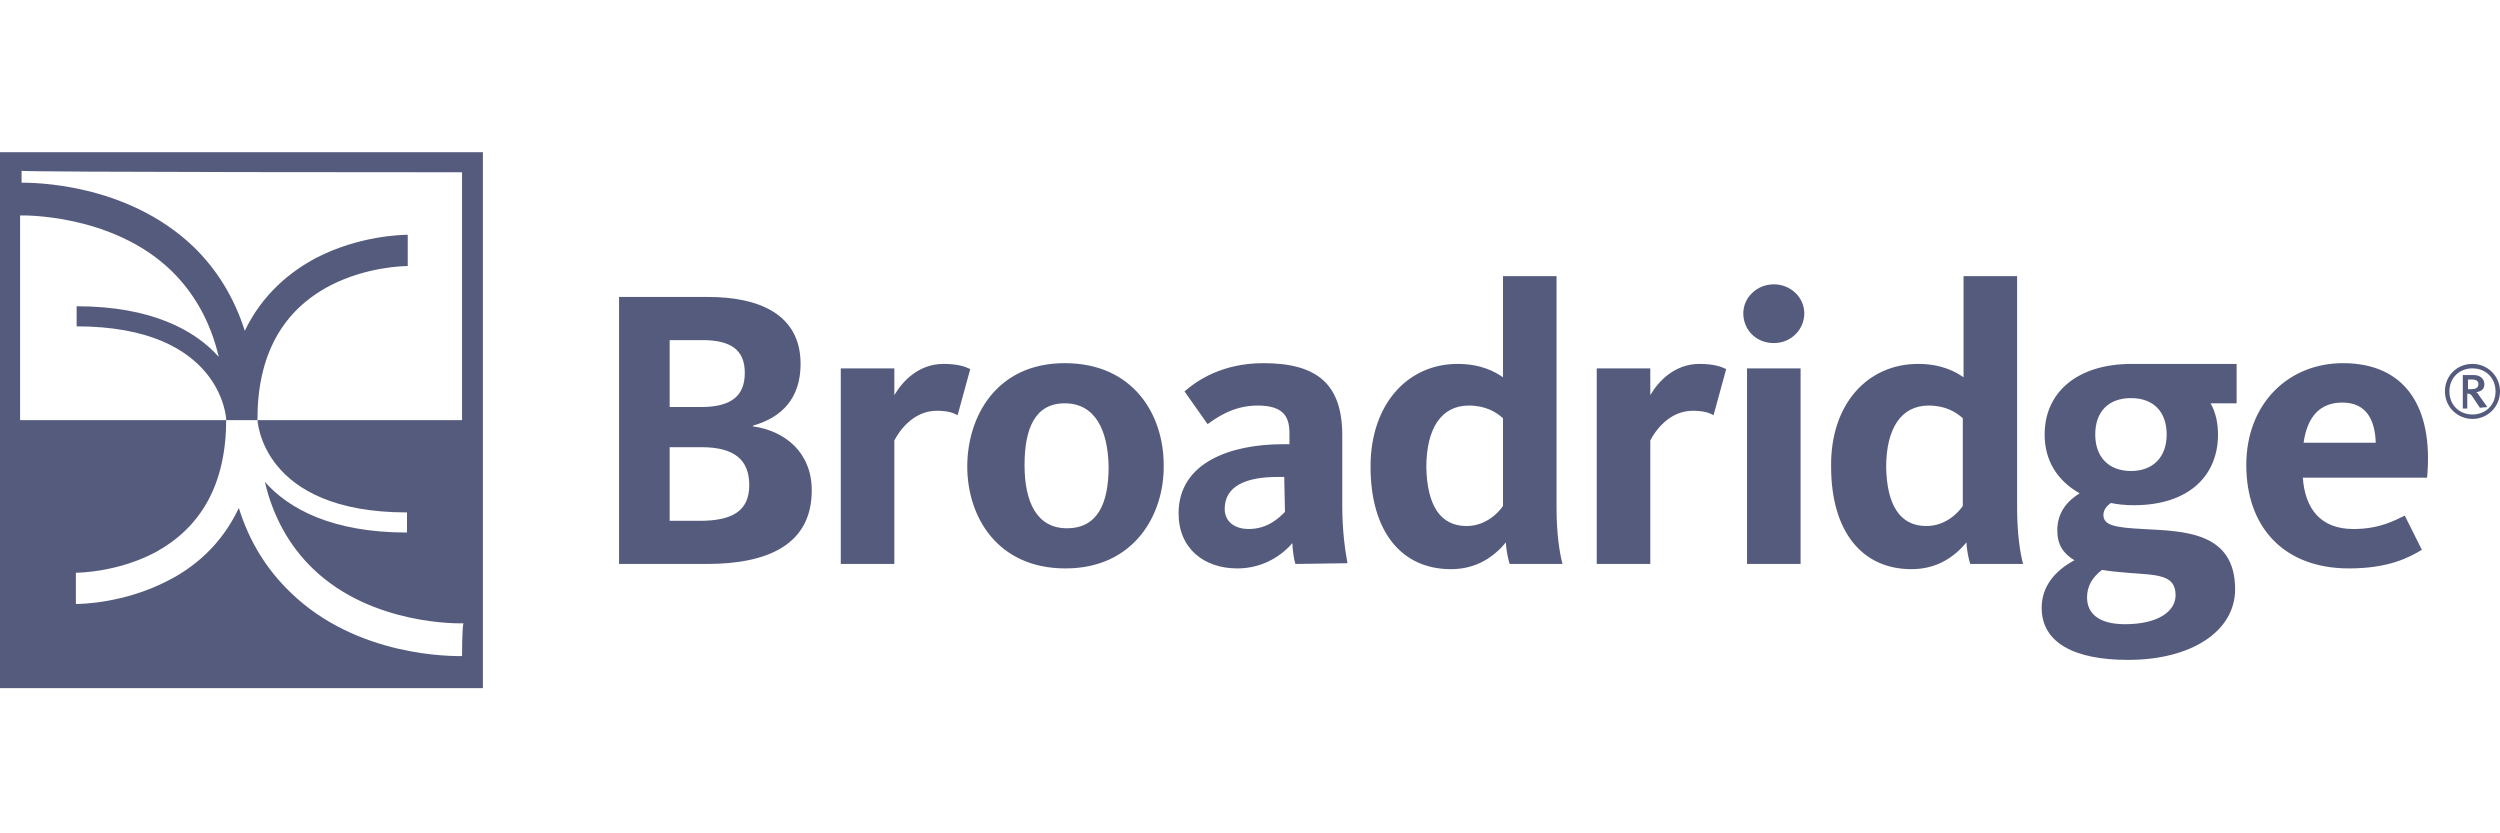
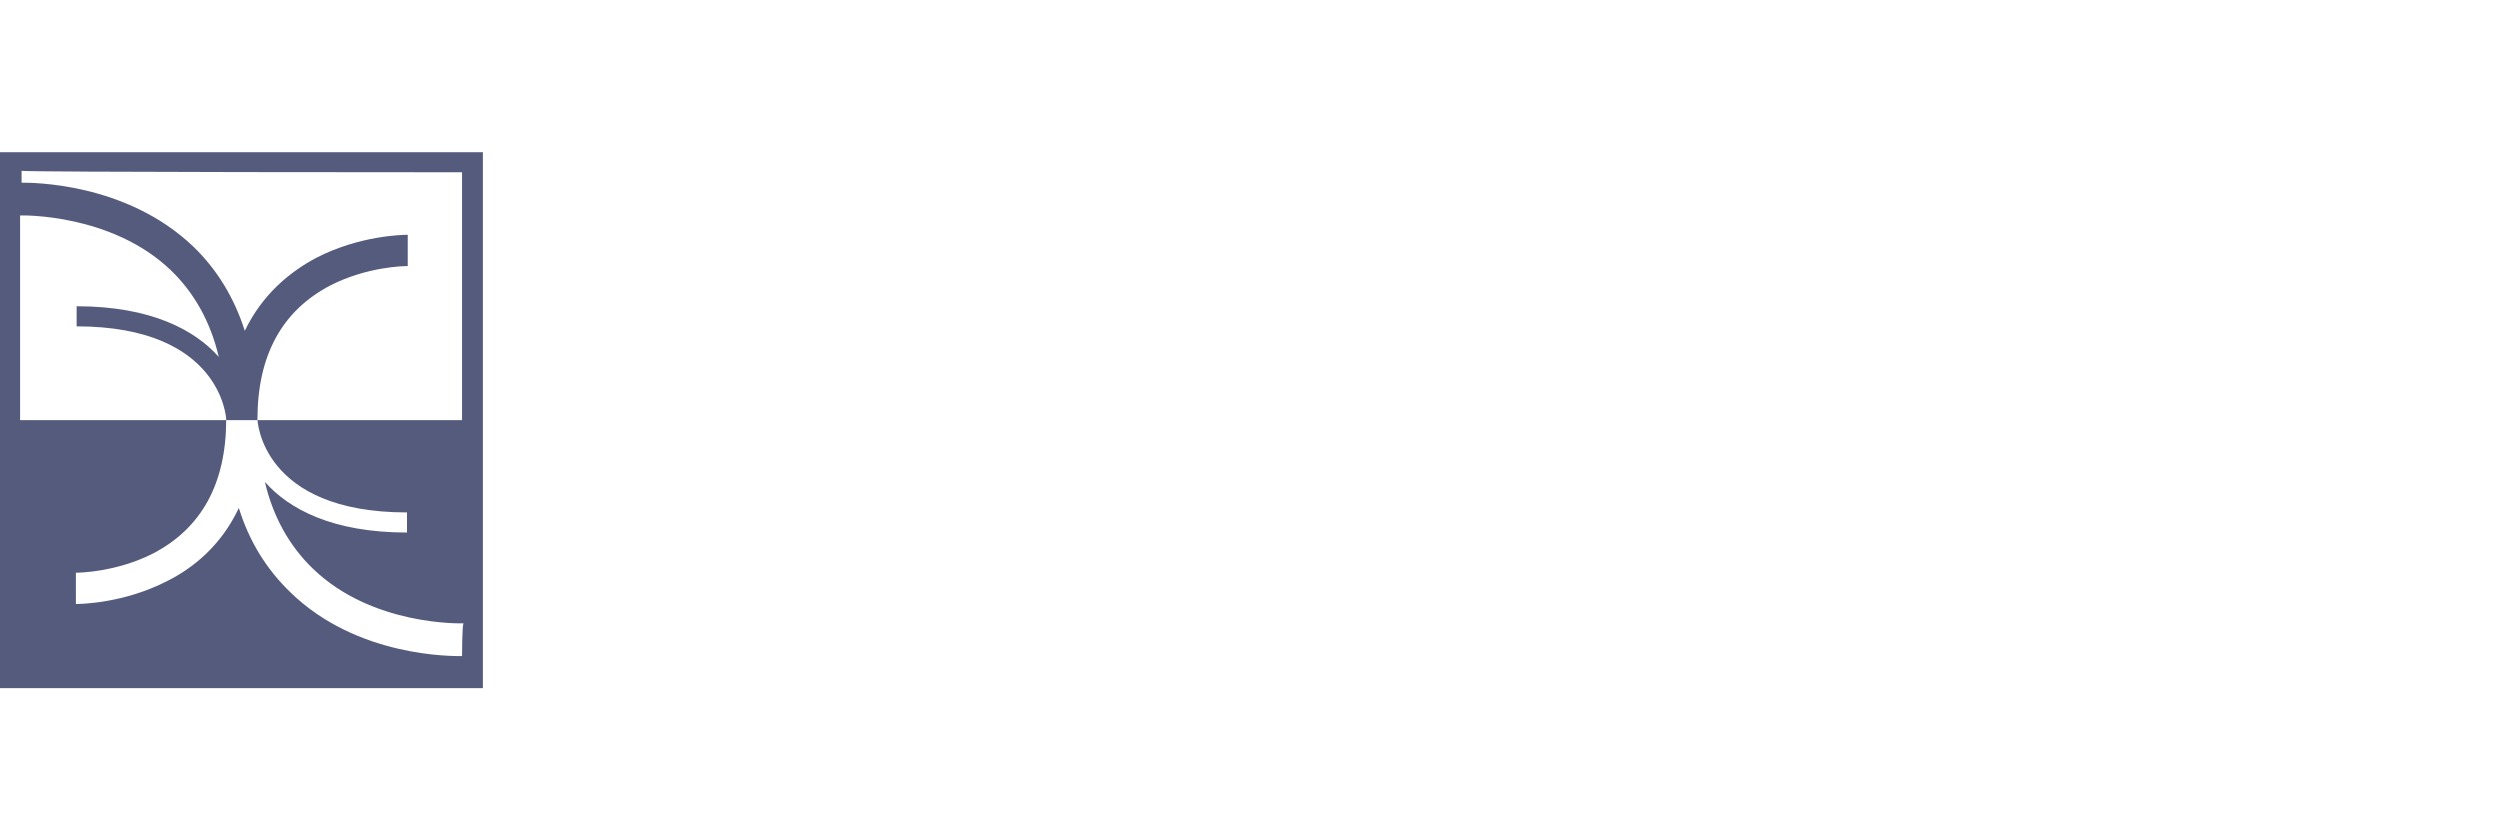
<svg xmlns="http://www.w3.org/2000/svg" width="144" height="48" viewBox="0 0 144 48" fill="none">
  <g clip-path="url(#clip0_1568_23118)">
-     <path d="M40.714 32.484H35.657V17.105H40.8C43.629 17.105 46.114 18.048 46.114 20.961C46.114 22.931 45.043 24.045 43.372 24.516V24.559C45.214 24.816 46.757 26.058 46.757 28.243C46.757 31.37 44.229 32.484 40.714 32.484ZM40.457 19.59H38.572V23.445H40.371C42.129 23.445 42.9 22.803 42.9 21.475C42.9 20.147 42.086 19.59 40.457 19.59ZM40.414 25.759H38.572V30H40.286C42.172 30 43.157 29.443 43.157 27.943C43.157 26.487 42.3 25.759 40.414 25.759ZM55.886 21.261C55.629 21.132 55.2 20.961 54.343 20.961C52.929 20.961 51.986 21.946 51.514 22.76V21.218H48.429V32.484H51.514V25.373C51.772 24.859 52.586 23.66 53.957 23.66C54.6 23.66 54.943 23.788 55.157 23.917L55.886 21.261ZM61.372 32.741C57.429 32.741 55.714 29.742 55.714 26.872C55.714 24.002 57.386 20.918 61.329 20.918C65.272 20.918 67.029 23.874 67.029 26.787C67.072 29.657 65.314 32.741 61.372 32.741ZM61.329 23.231C59.614 23.231 59.014 24.688 59.014 26.787C59.014 28.886 59.7 30.428 61.457 30.428C63.214 30.428 63.857 29.014 63.857 26.872C63.814 24.773 63.086 23.231 61.329 23.231ZM74.614 32.484C74.529 32.227 74.443 31.627 74.443 31.285C73.929 31.884 72.857 32.741 71.272 32.741C69.343 32.741 67.886 31.585 67.886 29.571C67.886 26.615 70.929 25.587 73.886 25.587H74.272V24.945C74.272 23.959 73.886 23.36 72.429 23.36C70.972 23.36 69.986 24.131 69.557 24.431L68.229 22.546C68.914 21.946 70.372 20.918 72.772 20.918C75.857 20.918 77.314 22.117 77.314 25.073V29.1C77.314 30.642 77.486 31.713 77.614 32.441L74.614 32.484ZM73.972 27.472H73.586C71.786 27.472 70.543 27.986 70.543 29.314C70.543 30.128 71.229 30.471 71.914 30.471C73.029 30.471 73.671 29.828 74.014 29.485L73.972 27.472ZM83.957 20.961C85.329 20.961 86.143 21.432 86.572 21.732V15.906H89.657V29.271C89.657 30.728 89.829 31.841 90 32.484H86.957C86.871 32.227 86.743 31.627 86.743 31.242C86.057 32.056 85.072 32.784 83.572 32.784C80.743 32.784 78.943 30.642 78.943 26.872C78.943 23.274 81.086 20.961 83.957 20.961ZM84.472 30.299C85.586 30.299 86.314 29.528 86.572 29.143V24.088C86.186 23.745 85.586 23.36 84.6 23.36C83.014 23.36 82.157 24.688 82.157 26.915C82.2 29.057 82.929 30.299 84.472 30.299ZM99.428 21.261C99.172 21.132 98.743 20.961 97.886 20.961C96.472 20.961 95.529 21.946 95.057 22.76V21.218H91.972V32.484H95.057V25.373C95.314 24.859 96.129 23.66 97.5 23.66C98.143 23.66 98.486 23.788 98.7 23.917L99.428 21.261ZM102.172 19.761C103.2 19.761 103.928 18.948 103.928 18.048C103.928 17.148 103.157 16.377 102.172 16.377C101.186 16.377 100.414 17.148 100.414 18.048C100.414 18.99 101.143 19.761 102.172 19.761ZM100.629 32.484H103.714V21.218H100.629V32.484ZM110.486 20.961C111.857 20.961 112.672 21.432 113.1 21.732V15.906H116.186V29.271C116.186 30.728 116.357 31.841 116.528 32.484H113.486C113.4 32.227 113.271 31.627 113.271 31.242C112.586 32.056 111.6 32.784 110.1 32.784C107.272 32.784 105.472 30.642 105.472 26.872C105.429 23.274 107.572 20.961 110.486 20.961ZM110.957 30.299C112.072 30.299 112.8 29.528 113.057 29.143V24.088C112.672 23.745 112.072 23.36 111.086 23.36C109.5 23.36 108.643 24.688 108.643 26.915C108.686 29.057 109.414 30.299 110.957 30.299ZM128.829 20.961V23.231H127.328C127.629 23.745 127.757 24.388 127.757 25.03C127.757 27.429 126.043 29.1 122.914 29.1C122.443 29.1 121.972 29.057 121.586 28.971C121.415 29.1 121.157 29.314 121.157 29.657C121.157 30.257 121.8 30.385 123.429 30.471C125.743 30.599 128.743 30.599 128.743 33.941C128.743 36.34 126.257 38.01 122.572 38.01C119.486 38.01 117.6 37.025 117.6 35.011C117.6 33.769 118.372 32.87 119.486 32.27C118.843 31.884 118.5 31.37 118.5 30.556C118.5 29.485 119.1 28.843 119.786 28.415C118.5 27.686 117.771 26.53 117.771 25.03C117.771 22.589 119.657 20.961 122.786 20.961C123.472 20.961 128.829 20.961 128.829 20.961ZM120.214 34.412C120.214 35.311 120.857 35.954 122.4 35.954C124.286 35.954 125.314 35.226 125.314 34.283C125.314 33.084 124.243 33.127 122.614 32.998C122.1 32.955 121.586 32.913 121.072 32.827C120.515 33.255 120.214 33.769 120.214 34.412ZM124.8 25.03C124.8 23.702 124.029 22.931 122.743 22.931C121.457 22.931 120.686 23.702 120.686 25.03C120.686 26.316 121.457 27.13 122.743 27.13C124.029 27.13 124.8 26.316 124.8 25.03ZM135.557 30.471C137.1 30.471 137.957 29.957 138.515 29.7L139.5 31.67C138.772 32.099 137.615 32.741 135.3 32.741C131.529 32.741 129.386 30.342 129.386 26.787C129.386 23.231 131.828 20.918 134.957 20.918C138.471 20.918 140.186 23.36 139.8 27.515H132.643C132.772 29.314 133.672 30.471 135.557 30.471ZM136.843 25.502C136.8 24.216 136.328 23.188 134.915 23.188C133.628 23.188 132.9 24.002 132.686 25.502H136.843ZM142.414 24.131C141.557 24.131 140.828 23.445 140.828 22.546C140.828 21.646 141.514 20.961 142.414 20.961C143.271 20.961 144 21.646 144 22.546C144 23.445 143.271 24.131 142.414 24.131ZM142.414 21.218C141.643 21.218 141.086 21.775 141.086 22.546C141.086 23.317 141.643 23.874 142.414 23.874C143.186 23.874 143.743 23.317 143.743 22.546C143.743 21.775 143.186 21.218 142.414 21.218ZM142.843 23.488L142.414 22.846C142.329 22.717 142.286 22.674 142.115 22.674V23.531H141.857V21.603H142.5C142.886 21.603 143.1 21.86 143.1 22.117C143.1 22.417 142.929 22.546 142.628 22.589C142.714 22.631 142.757 22.717 142.843 22.846L143.271 23.445L142.843 23.488ZM142.414 21.86H142.157V22.417H142.329C142.543 22.417 142.757 22.375 142.757 22.117C142.757 21.989 142.672 21.86 142.414 21.86Z" fill="#555B7D" />
    <path d="M0 8.765V39.635H27.814V8.765H0ZM26.614 9.923V24.2H1.157V12.409H1.2C1.243 12.409 6.429 12.281 9.857 15.582C11.186 16.868 12.129 18.54 12.6 20.555C11.229 19.012 8.7 17.64 4.414 17.64V18.798C12.771 18.798 13.029 24.114 13.029 24.157H14.829C14.829 20.47 16.243 17.897 19.029 16.44C21.129 15.368 23.229 15.325 23.486 15.325V13.524C23.186 13.524 20.7 13.567 18.214 14.853C16.757 15.625 15.129 16.911 14.1 19.055C13.5 17.169 12.514 15.539 11.143 14.21C7.243 10.48 1.757 10.523 1.243 10.523V9.837C1.157 9.923 26.614 9.923 26.614 9.923ZM26.614 37.791C26.1 37.791 20.571 37.877 16.714 34.104C15.343 32.775 14.357 31.188 13.757 29.259C12.729 31.445 11.1 32.732 9.643 33.461C7.157 34.747 4.671 34.79 4.371 34.79V32.989C4.586 32.989 6.729 32.946 8.829 31.874C11.614 30.417 13.029 27.844 13.029 24.157H14.829C14.829 24.2 15.043 29.516 23.443 29.516V30.674C19.114 30.674 16.629 29.302 15.257 27.758C15.729 29.773 16.671 31.445 18 32.732C21.429 36.076 26.614 35.904 26.657 35.904H26.7C26.614 36.033 26.614 37.791 26.614 37.791Z" fill="#555B7D" />
  </g>
  <defs>
    <clipPath id="clip0_1568_23118">
      <rect width="144" height="32.4" fill="white" transform="translate(0 8)" />
    </clipPath>
  </defs>
</svg>